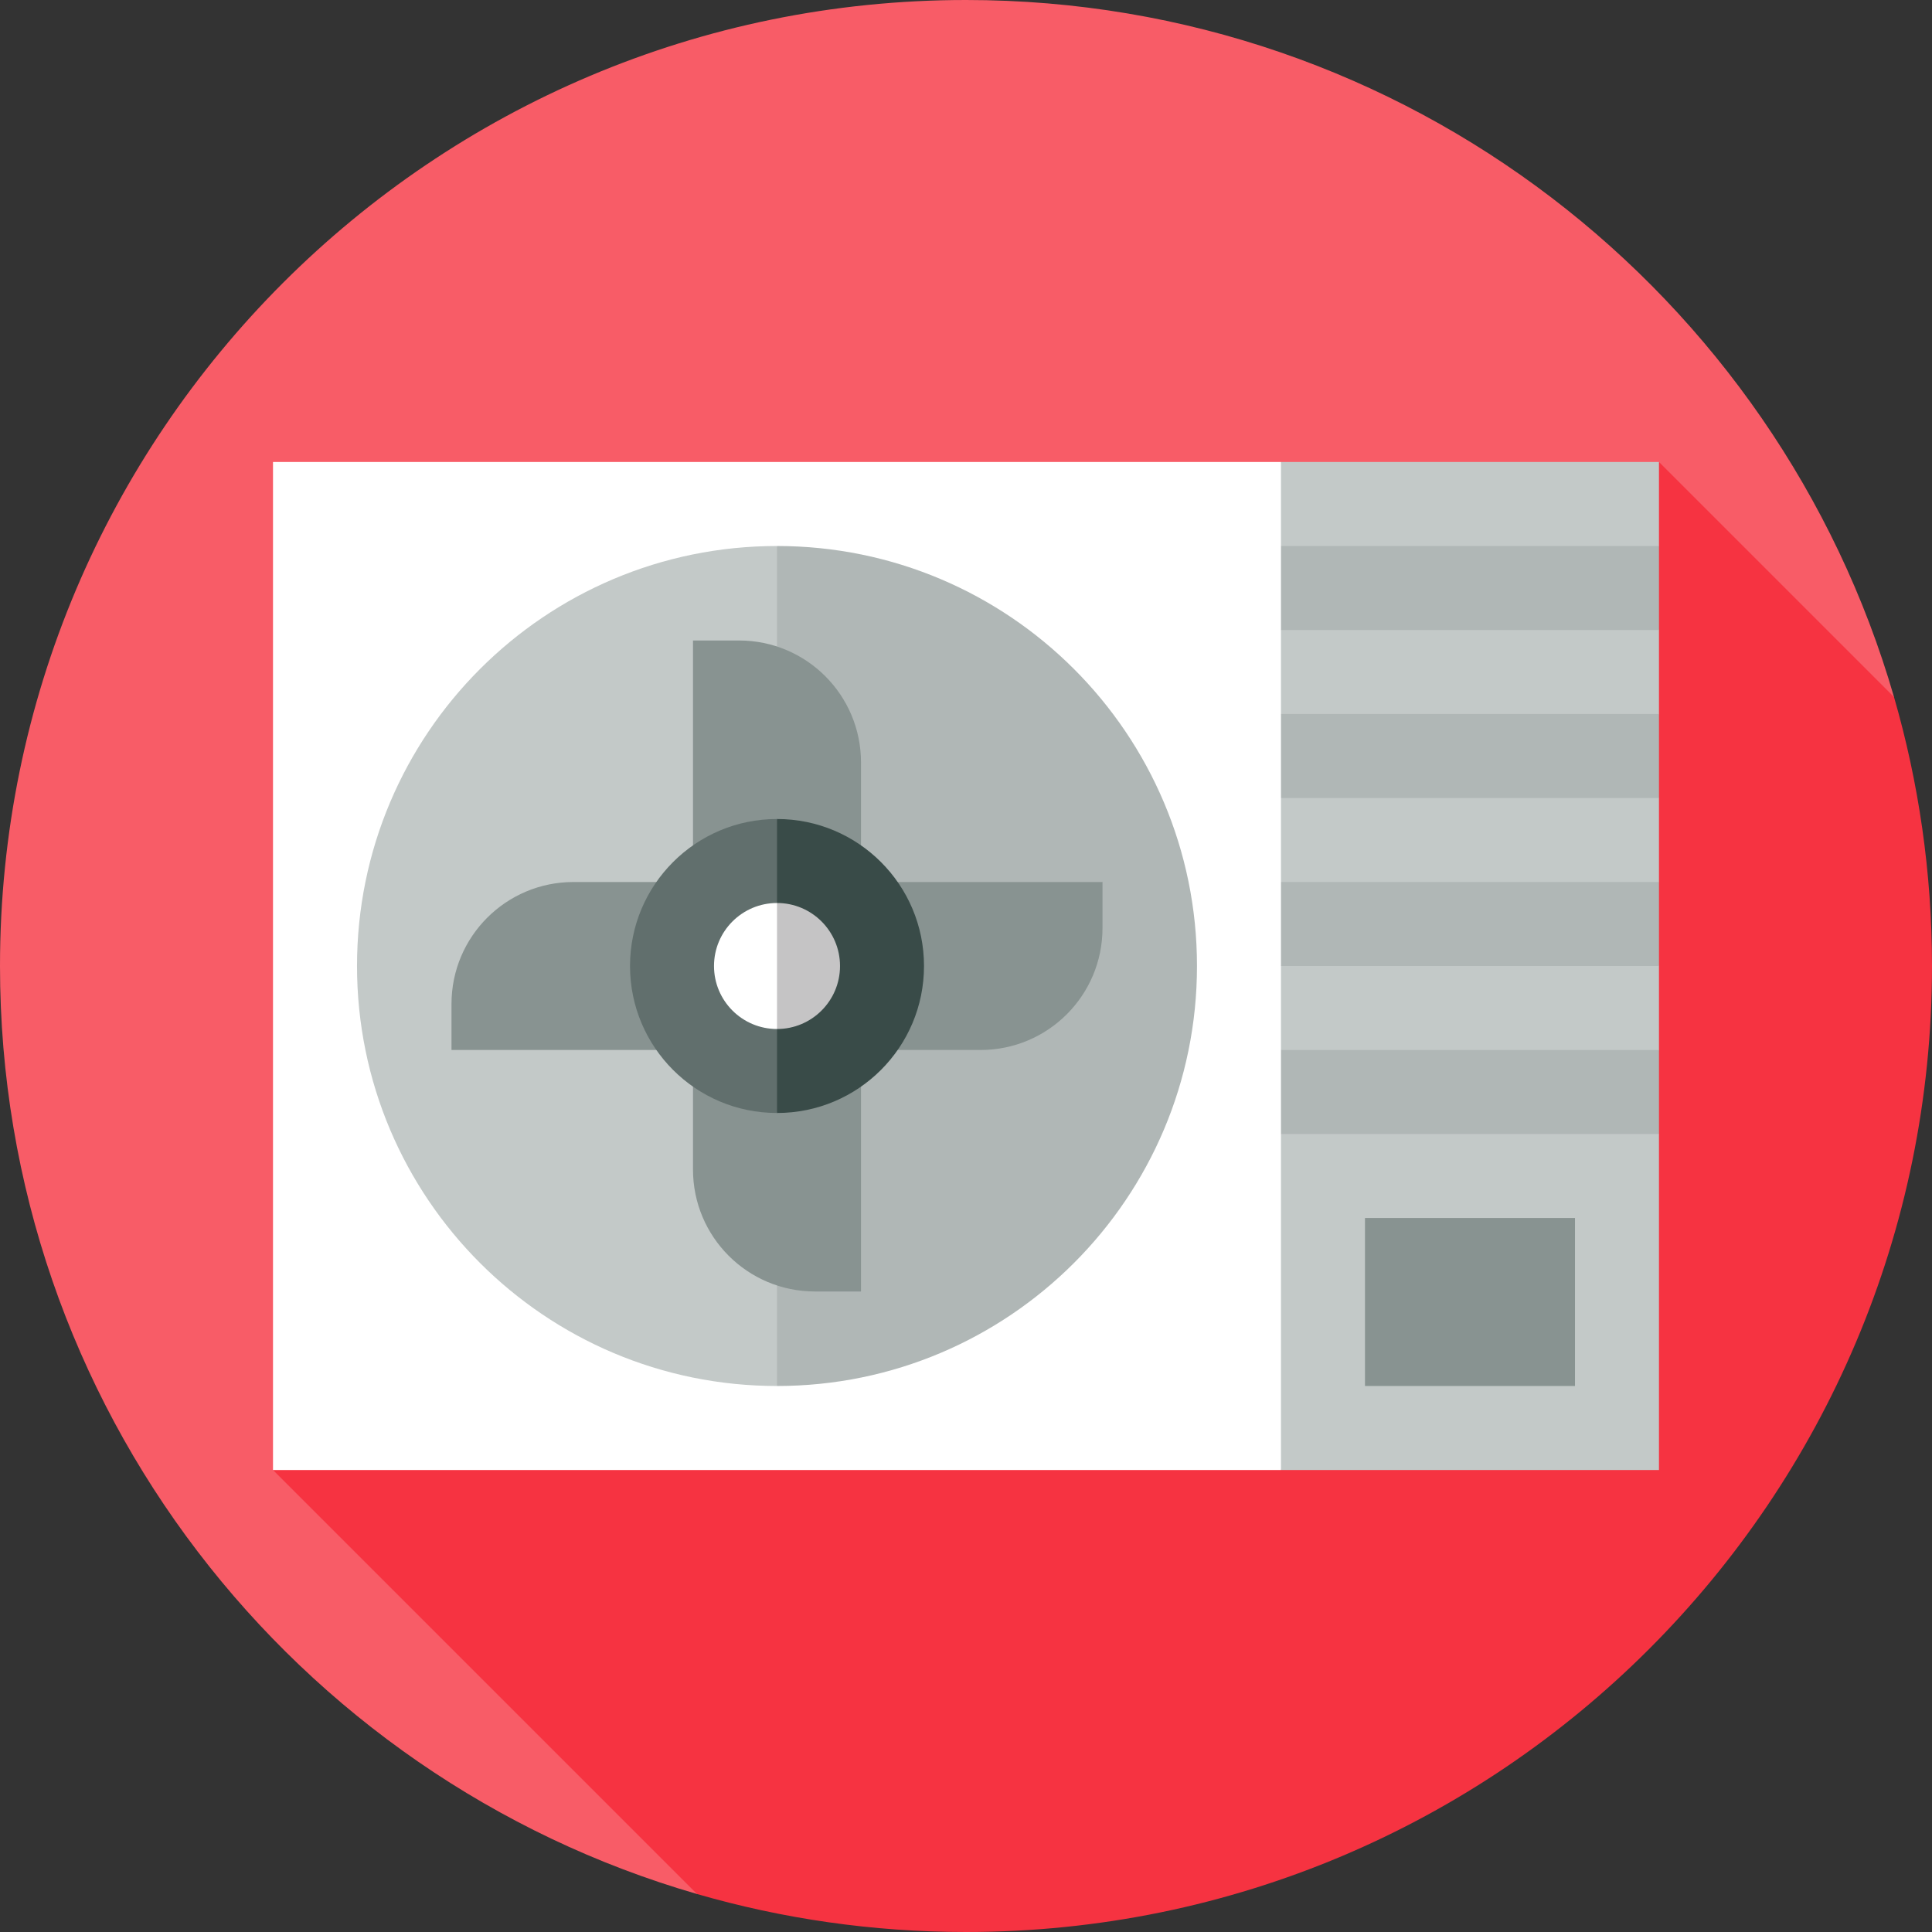
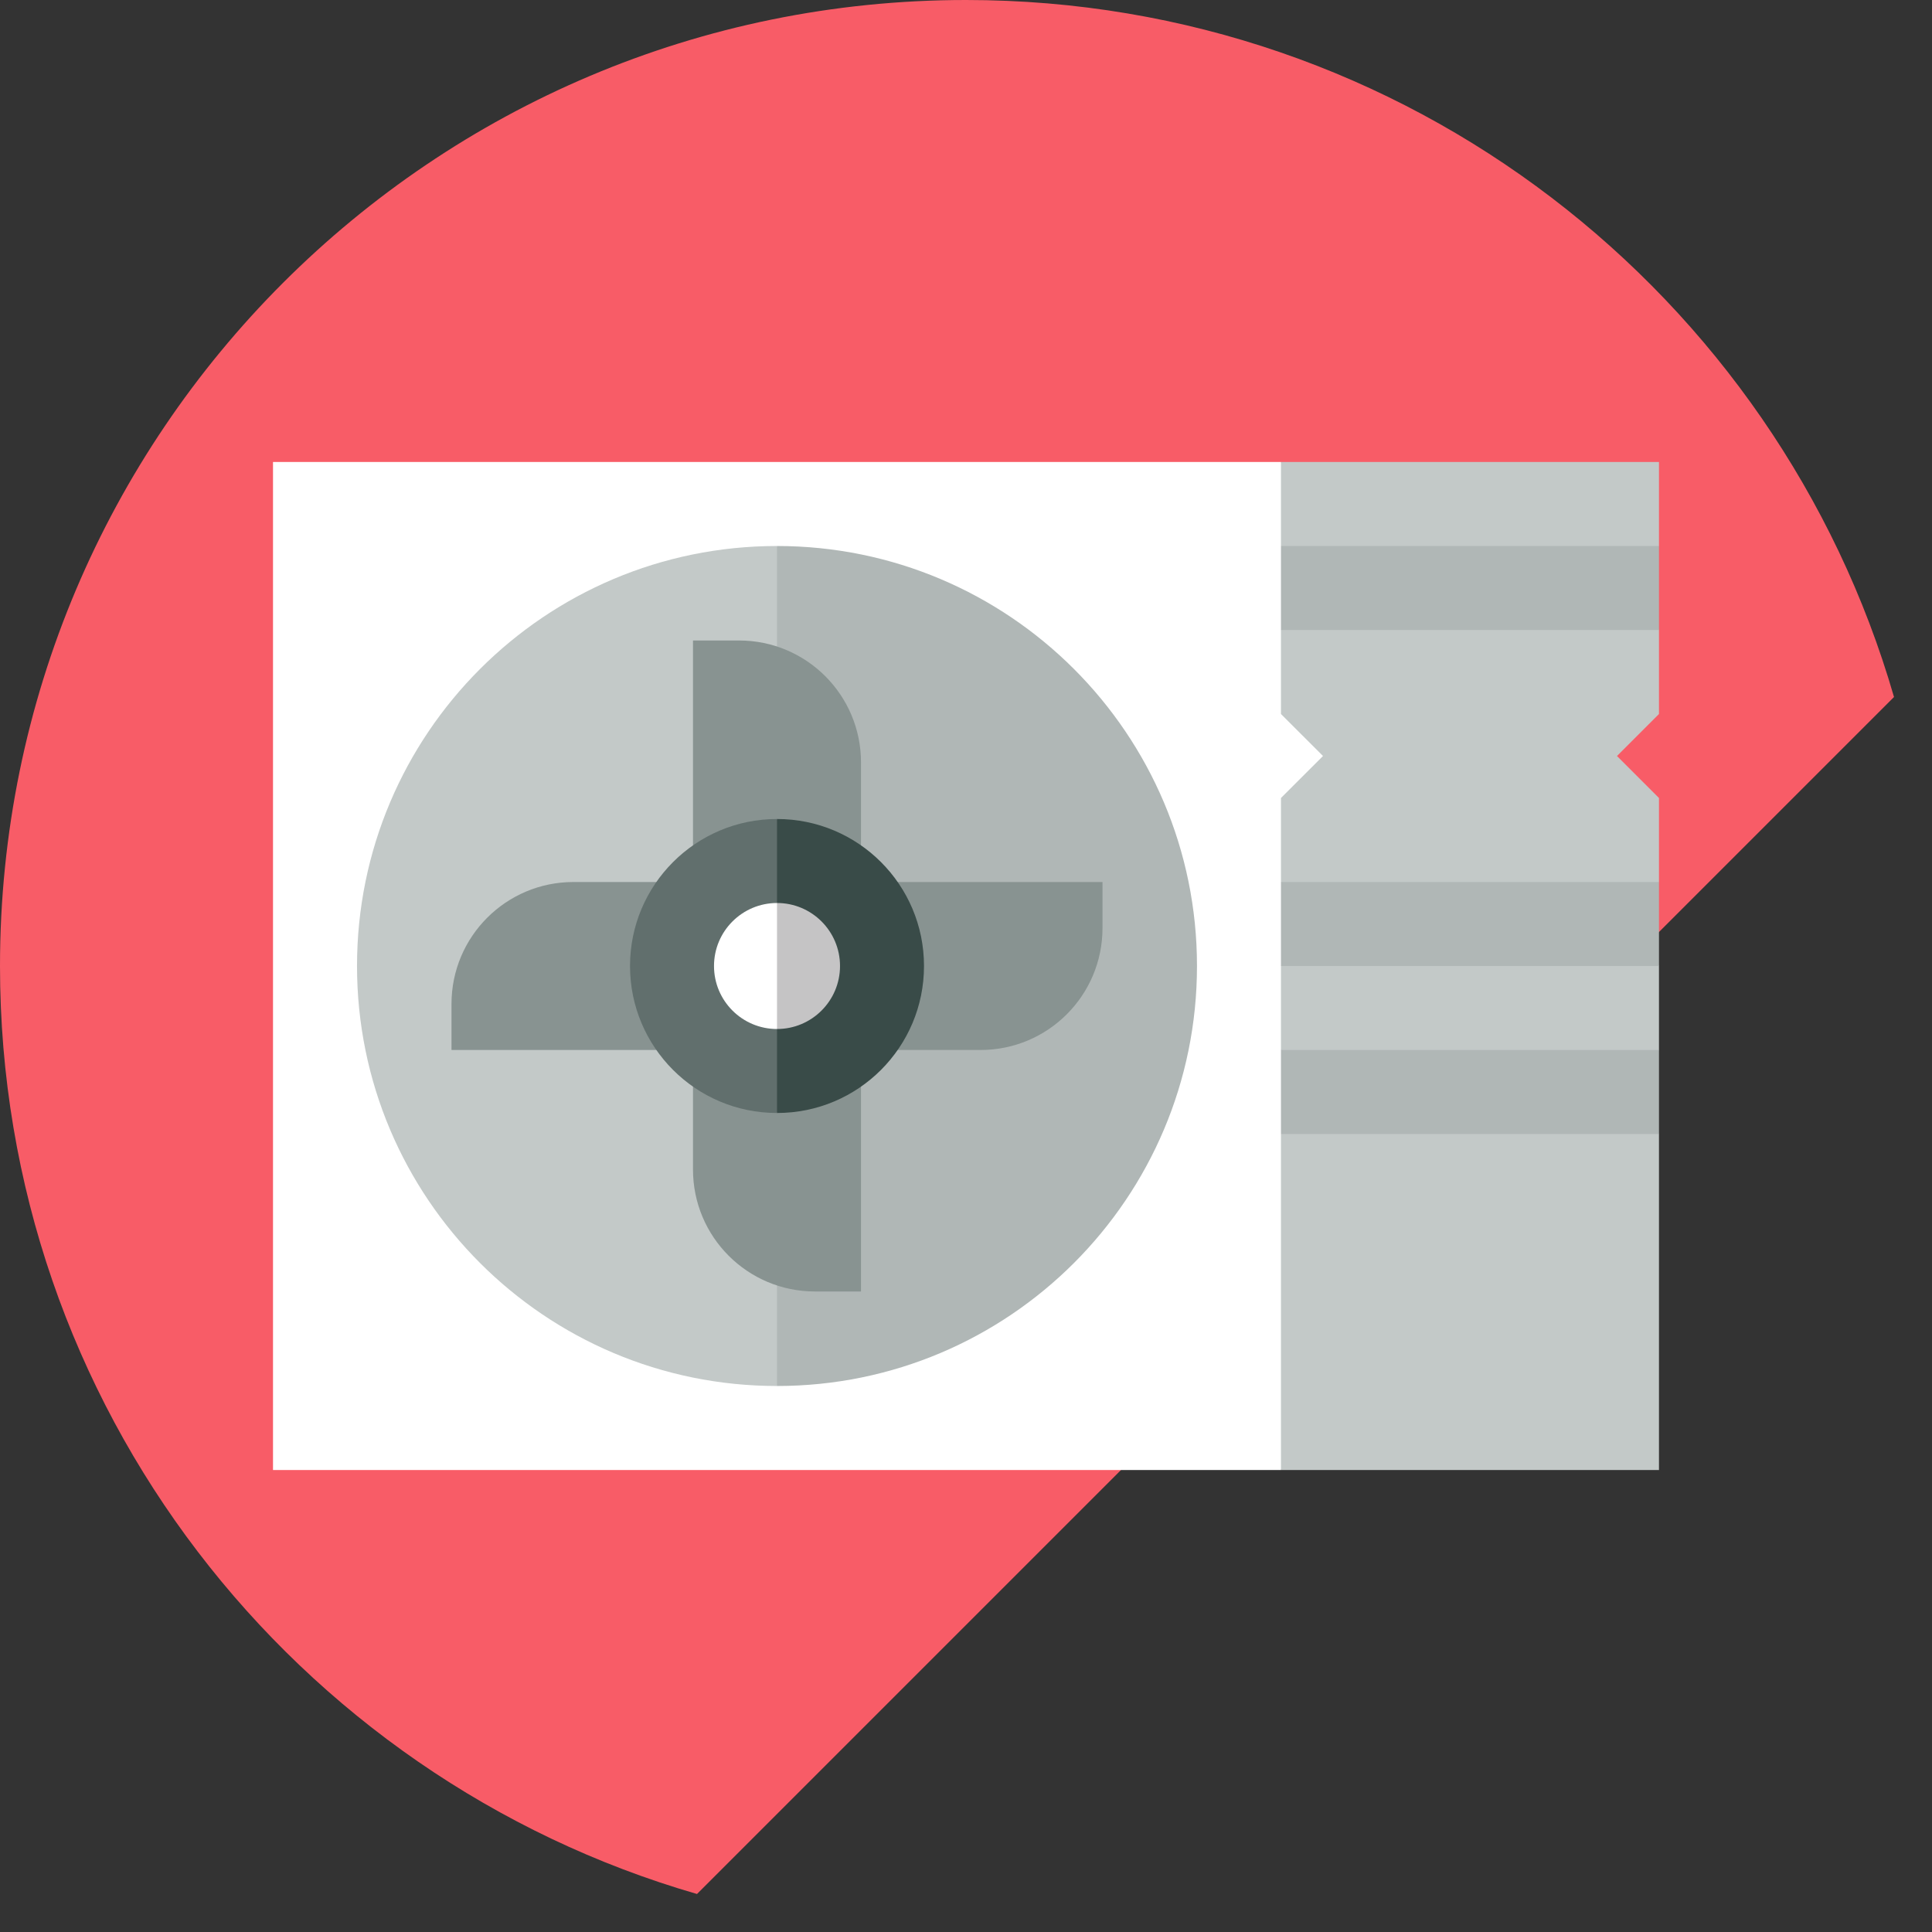
<svg xmlns="http://www.w3.org/2000/svg" width="72" height="72" viewBox="0 0 72 72" fill="none">
  <rect x="0" y="0" width="72" height="72" fill="#333333" stroke="none" />
  <g clip-path="url(#clip0_459_5041)">
    <path d="M70.584 25.975C66.242 10.971 52.403 0 36 0C16.118 0 0 16.118 0 36C0 52.403 10.971 66.242 25.975 70.584L70.584 25.975Z" fill="#F85C67" />
-     <path d="M72 36C72 32.521 71.505 29.158 70.584 25.975L61.826 17.217L10.174 54.783L25.975 70.584C29.157 71.505 32.521 72 36 72C55.882 72 72 55.882 72 36Z" fill="#F63341" />
    <path d="M47.739 17.217H10.174V54.783H47.739L55.565 36L47.739 17.217Z" fill="white" />
    <path d="M47.738 17.217V20.348L49.304 21.913L47.738 23.478V26.609L49.304 28.174L47.738 29.739V32.87L49.304 34.435L47.738 36V39.13L49.304 40.696L47.738 42.261V54.783H61.825V42.261L60.26 40.696L61.825 39.13V36L60.26 34.435L61.825 32.87V29.739L60.26 28.174L61.825 26.609V23.478L60.26 21.913L61.825 20.348V17.217H47.738Z" fill="#C3C9C8" />
    <path d="M28.956 20.348L22.695 36L28.956 51.652C37.601 51.652 44.608 44.645 44.608 36C44.608 27.355 37.601 20.348 28.956 20.348Z" fill="#B0B7B6" />
    <path d="M13.305 36C13.305 44.645 20.312 51.652 28.957 51.652V20.348C20.312 20.348 13.305 27.355 13.305 36Z" fill="#C3C9C8" />
    <path d="M32.087 32.87V28.414C32.087 25.904 30.053 23.869 27.543 23.869H25.826V32.87H21.371C18.86 32.87 16.826 34.904 16.826 37.414V39.13H25.826V43.586C25.826 46.096 27.86 48.13 30.371 48.13H32.087V39.13H36.542C39.053 39.13 41.087 37.096 41.087 34.586V32.87H32.087Z" fill="#889391" />
    <path d="M28.957 30.522L26.766 36L28.957 41.478C31.983 41.478 34.435 39.026 34.435 36C34.435 32.974 31.983 30.522 28.957 30.522Z" fill="#394B48" />
    <path d="M23.479 36C23.479 39.026 25.931 41.478 28.957 41.478V30.522C25.931 30.522 23.479 32.974 23.479 36Z" fill="#616F6D" />
    <path d="M28.957 33.652L28.018 36L28.957 38.348C30.253 38.348 31.305 37.297 31.305 36C31.305 34.703 30.253 33.652 28.957 33.652Z" fill="#C5C4C5" />
    <path d="M26.609 36C26.609 37.297 27.66 38.348 28.957 38.348V33.652C27.661 33.652 26.609 34.703 26.609 36Z" fill="white" />
    <path d="M61.825 20.348H47.738V23.478H61.825V20.348Z" fill="#B0B7B6" />
-     <path d="M61.825 26.609H47.738V29.739H61.825V26.609Z" fill="#B0B7B6" />
    <path d="M61.825 32.87H47.738V36H61.825V32.87Z" fill="#B0B7B6" />
    <path d="M61.825 39.13H47.738V42.261H61.825V39.13Z" fill="#B0B7B6" />
-     <path d="M58.695 45.391H50.869V51.652H58.695V45.391Z" fill="#889391" />
  </g>
  <defs>
    <clipPath id="clip0_459_5041">
      <rect width="72" height="72" fill="white" />
    </clipPath>
  </defs>
</svg>